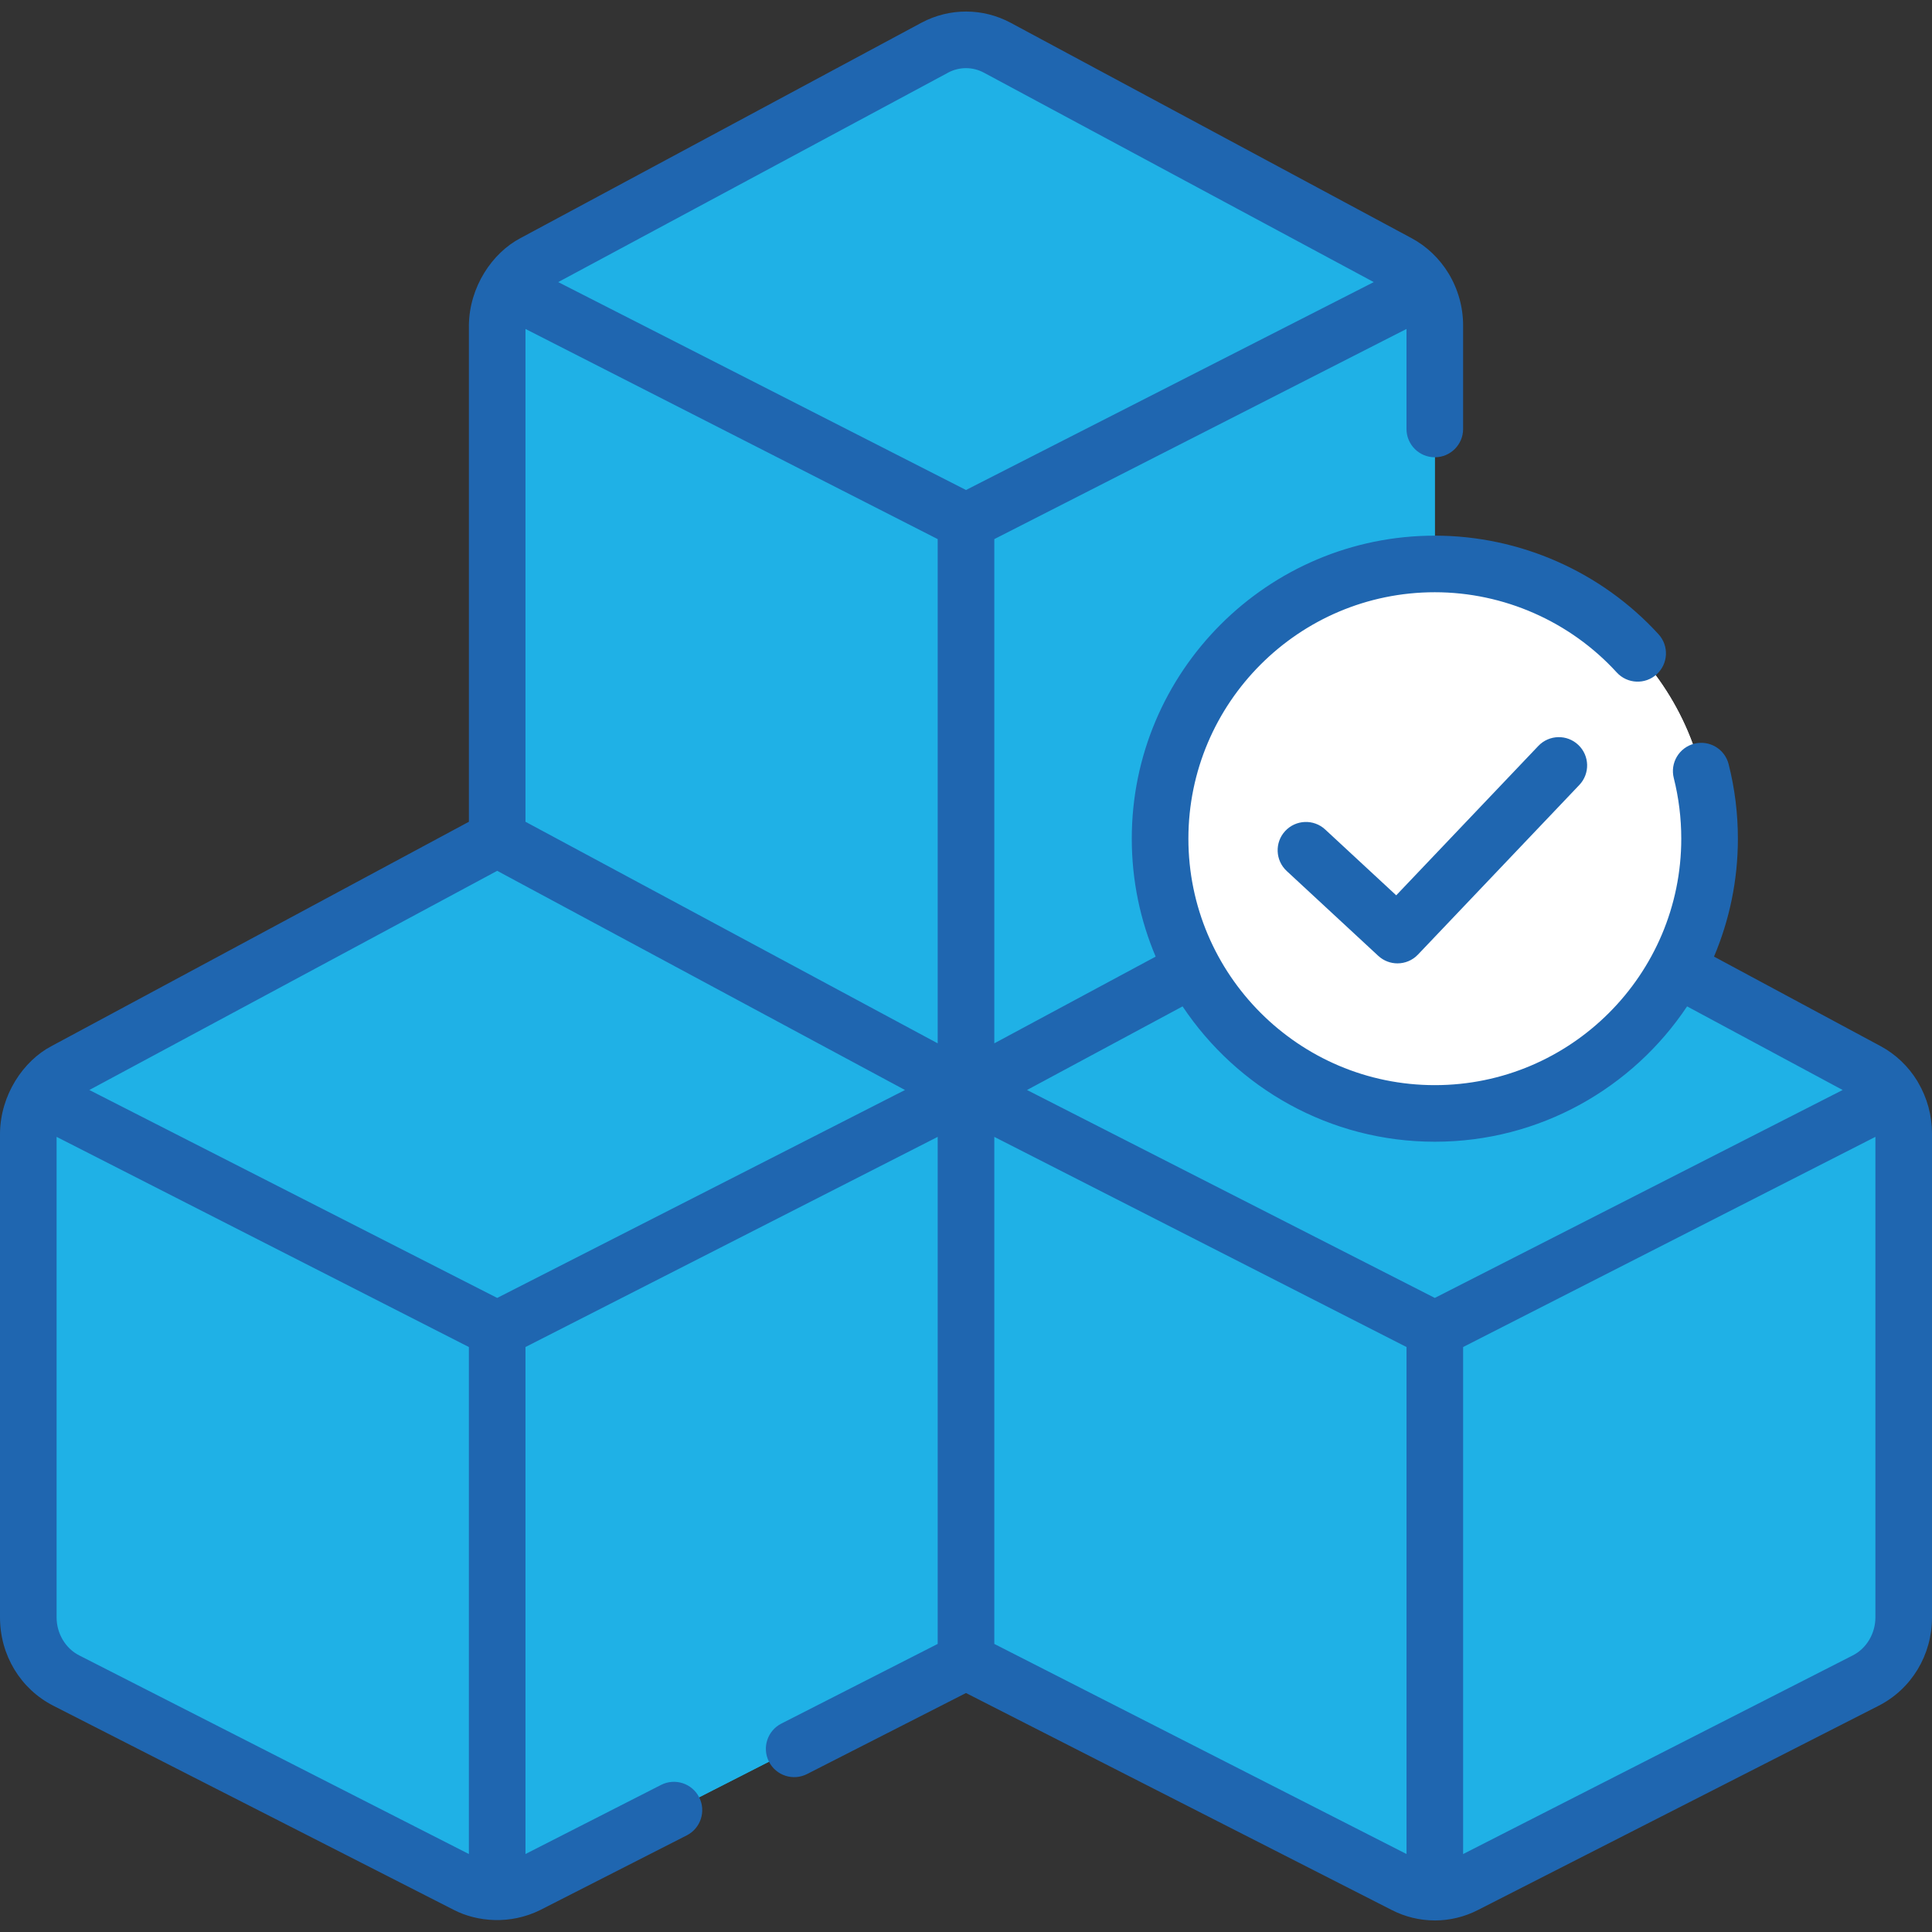
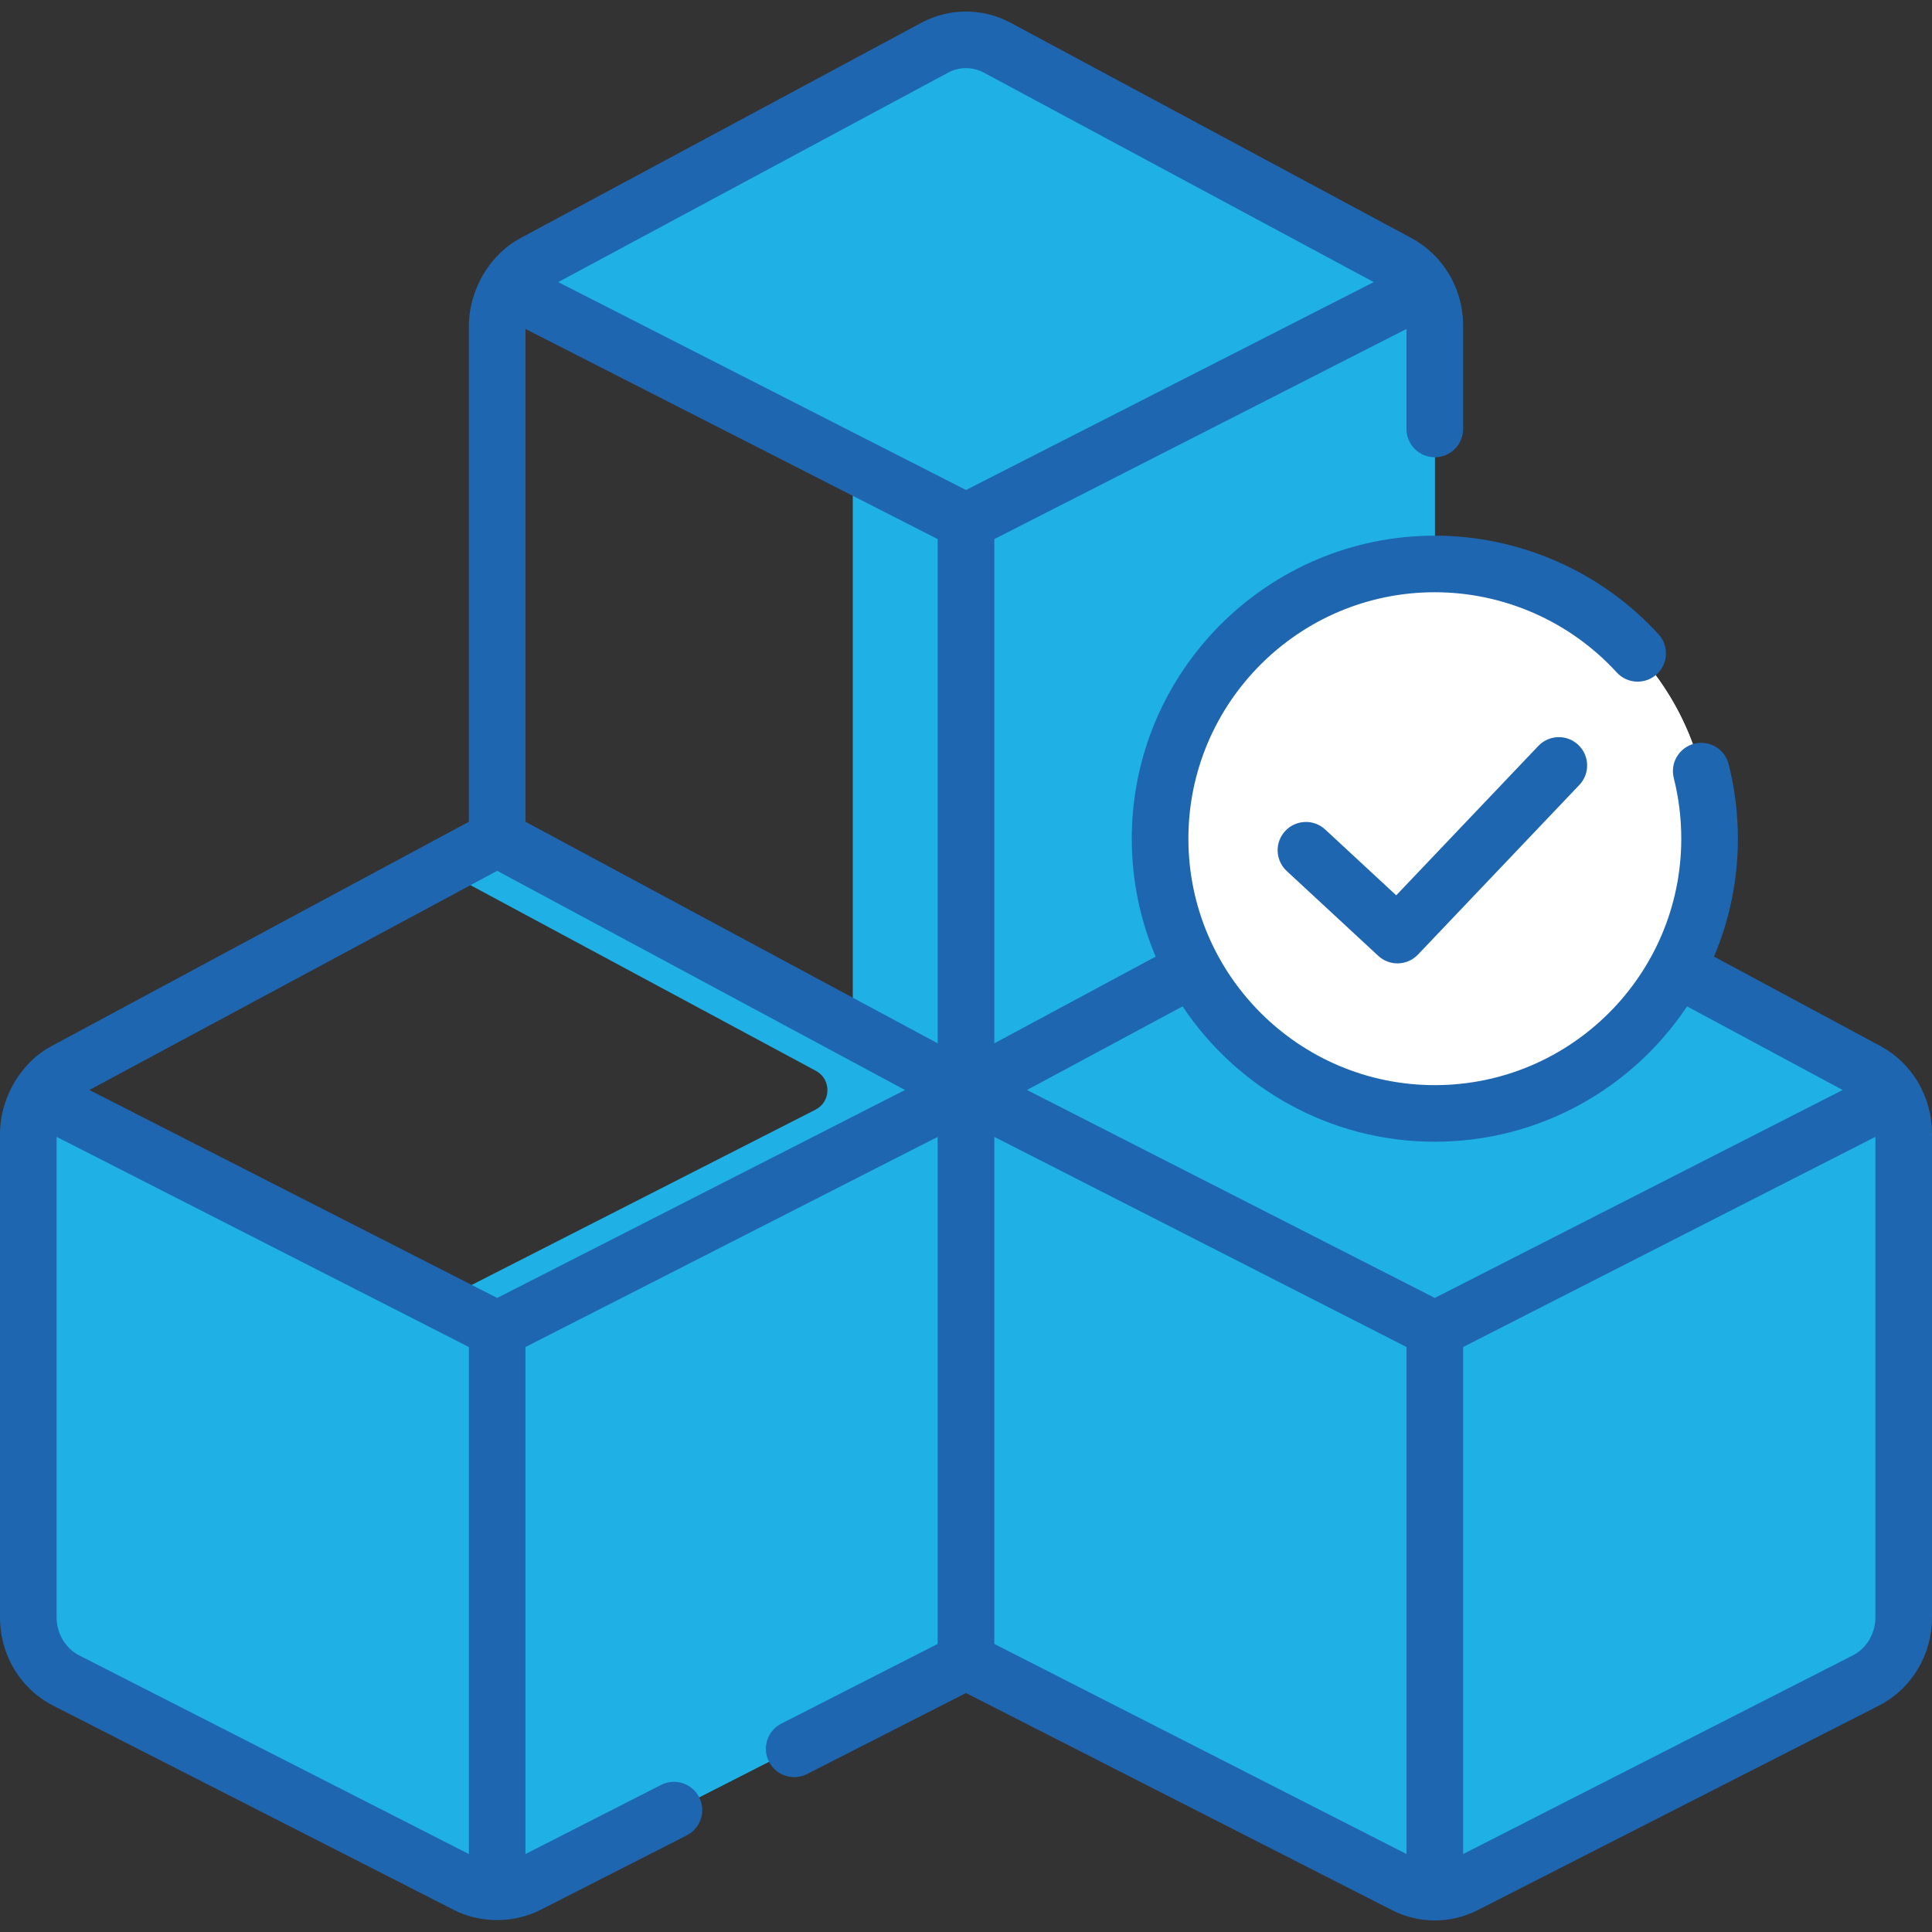
<svg xmlns="http://www.w3.org/2000/svg" width="72" height="72" viewBox="0 0 72 72" fill="none">
  <rect x="0" y="0" width="72" height="72" fill="#333333" stroke="none" />
  <g clip-path="url(#clip0_71_171)">
    <path d="M18.528 49.553V70.516C18.145 70.516 17.761 70.425 17.408 70.245L2.471 62.63C1.604 62.189 1.055 61.274 1.055 60.274V42.242C1.055 41.738 1.194 41.256 1.444 40.844L18.528 49.553Z" fill="#1FB1E6" />
-     <path d="M18.529 49.553V70.515C18.145 70.515 17.761 70.425 17.408 70.245L14.31 68.666V47.403L18.529 49.553Z" fill="#1FB1E6" />
    <path d="M18.529 49.553V70.515C18.911 70.515 19.296 70.425 19.648 70.245L36 61.91V40.646L18.529 49.553Z" fill="#1FB1E6" />
    <path d="M36 40.646V61.91L19.648 70.245C19.295 70.425 18.911 70.515 18.529 70.515V68.665L30.57 62.527C31.313 62.148 31.781 61.385 31.781 60.55V42.796L36 40.646Z" fill="#1FB1E6" />
-     <path d="M36 40.646L18.529 49.554L1.443 40.843C1.68 40.456 2.015 40.129 2.423 39.911L18.529 31.256L36 40.646Z" fill="#1FB1E6" />
    <path d="M36 40.646L18.529 49.553L16.419 48.477L30.39 41.355C30.978 41.056 30.987 40.219 30.406 39.907L16.419 32.389L18.529 31.255L36 40.646Z" fill="#1FB1E6" />
    <path d="M53.472 49.553V70.516C53.855 70.516 54.239 70.425 54.592 70.245L69.529 62.63C70.396 62.189 70.945 61.275 70.945 60.274V42.242C70.945 41.738 70.805 41.256 70.556 40.844L53.472 49.553Z" fill="#1FB1E6" />
    <path d="M70.945 42.242V60.274C70.945 61.274 70.395 62.188 69.529 62.63L54.592 70.245C54.239 70.425 53.855 70.515 53.471 70.515V68.665L65.31 62.63C66.177 62.188 66.727 61.274 66.727 60.274V42.796L70.556 40.844C70.806 41.255 70.945 41.737 70.945 42.242Z" fill="#1FB1E6" />
    <path d="M53.471 49.553V70.515C53.089 70.515 52.704 70.425 52.352 70.245L36 61.91V40.646L53.471 49.553Z" fill="#1FB1E6" />
-     <path d="M53.471 49.553V70.515C53.089 70.515 52.705 70.425 52.352 70.245L49.252 68.666V47.403L53.471 49.553Z" fill="#1FB1E6" />
    <path d="M36 40.646L53.471 49.554L70.557 40.843C70.32 40.456 69.985 40.129 69.577 39.911L53.471 31.256L36 40.646Z" fill="#1FB1E6" />
    <path d="M70.557 40.843L53.471 49.553L51.362 48.477L65.334 41.355C65.912 41.06 65.941 40.226 65.371 39.917C65.366 39.915 65.362 39.913 65.358 39.91L51.362 32.388L53.471 31.255L69.577 39.91C69.985 40.129 70.321 40.456 70.557 40.843Z" fill="#1FB1E6" />
    <path d="M49.253 41.494C54.908 41.494 59.492 36.91 59.492 31.256C59.492 25.601 54.908 21.017 49.253 21.017C43.598 21.017 39.014 25.601 39.014 31.256C39.014 36.91 43.598 41.494 49.253 41.494Z" fill="#1FB1E6" />
-     <path d="M36 19.445V40.646L18.529 31.256L18.528 12.134C18.528 11.63 18.668 11.147 18.918 10.736L36 19.445Z" fill="#1FB1E6" />
    <path d="M36 19.444V40.646L31.781 38.378V17.294L36 19.444Z" fill="#1FB1E6" />
    <path d="M53.471 12.134V31.255L41.354 37.769L36 40.646V19.444L53.082 10.735C53.332 11.147 53.471 11.63 53.471 12.134Z" fill="#1FB1E6" />
    <path d="M53.471 12.134V31.255L49.252 33.523V12.687L53.082 10.735C53.332 11.147 53.471 11.63 53.471 12.134Z" fill="#1FB1E6" />
    <path d="M53.471 21.922V31.255L41.354 37.769C39.891 36 39.014 33.729 39.014 31.255C39.014 25.601 43.598 21.016 49.253 21.016C50.757 21.016 52.185 21.341 53.471 21.922Z" fill="#1FB1E6" />
    <path d="M53.082 10.736L36 19.445L18.918 10.736C19.154 10.347 19.488 10.021 19.896 9.803L34.831 1.78C34.835 1.778 34.839 1.775 34.843 1.774C35.573 1.386 36.439 1.388 37.168 1.78L52.103 9.803C52.511 10.021 52.846 10.347 53.082 10.736Z" fill="#1FB1E6" />
    <path d="M53.082 10.735L36 19.444L33.891 18.368L47.86 11.247C48.438 10.952 48.467 10.119 47.896 9.809C47.892 9.807 47.888 9.805 47.884 9.803L33.891 2.287L34.831 1.78C34.836 1.777 34.838 1.776 34.843 1.773C35.572 1.387 36.439 1.388 37.167 1.78L52.103 9.803C52.511 10.021 52.846 10.347 53.082 10.735Z" fill="#1FB1E6" />
    <path d="M53.472 41.494C59.127 41.494 63.711 36.91 63.711 31.256C63.711 25.601 59.127 21.017 53.472 21.017C47.817 21.017 43.233 25.601 43.233 31.256C43.233 36.91 47.817 41.494 53.472 41.494Z" fill="white" />
    <path d="M63.71 31.255C63.71 36.91 59.127 41.494 53.471 41.494C52.748 41.494 52.044 41.42 51.363 41.276C56.005 40.304 59.491 36.187 59.491 31.255C59.491 26.323 56.005 22.206 51.363 21.234C52.044 21.091 52.748 21.016 53.471 21.016C59.127 21.016 63.71 25.601 63.71 31.255Z" fill="white" />
    <path d="M71.481 40.338C71.473 40.324 71.466 40.309 71.457 40.294C71.117 39.736 70.638 39.282 70.076 38.982L63.876 35.65C64.448 34.298 64.766 32.813 64.766 31.256C64.766 30.316 64.65 29.382 64.421 28.479C64.279 27.915 63.705 27.572 63.141 27.715C62.576 27.858 62.234 28.432 62.377 28.996C62.562 29.73 62.656 30.49 62.656 31.255C62.656 36.32 58.536 40.44 53.472 40.44C48.408 40.44 44.288 36.32 44.288 31.255C44.288 26.191 48.408 22.071 53.472 22.071C56.044 22.071 58.516 23.161 60.252 25.061C60.645 25.49 61.312 25.52 61.742 25.127C62.172 24.734 62.202 24.067 61.809 23.637C59.674 21.301 56.635 19.962 53.472 19.962C47.245 19.962 42.178 25.028 42.178 31.255C42.178 32.813 42.495 34.298 43.068 35.65L37.055 38.882V20.091L52.416 12.259V15.986C52.416 16.569 52.889 17.041 53.471 17.041C54.053 17.041 54.526 16.569 54.526 15.986V12.134C54.526 11.446 54.338 10.774 53.983 10.189C53.645 9.632 53.167 9.177 52.602 8.874L37.668 0.851C36.632 0.294 35.395 0.29 34.355 0.839C34.354 0.839 34.353 0.84 34.352 0.841C34.345 0.844 34.339 0.847 34.332 0.851L19.398 8.873C18.344 9.426 17.488 10.691 17.474 12.134L17.474 30.625L1.927 38.981C0.869 39.532 0.014 40.803 0 42.242V60.274C0 61.681 0.763 62.944 1.992 63.57L16.928 71.184C17.775 71.616 19.005 71.739 20.127 71.184L25.595 68.398C26.113 68.133 26.32 67.498 26.055 66.979C25.791 66.46 25.155 66.254 24.637 66.518L19.583 69.094V50.2L34.945 42.368V61.264L29.117 64.234C28.599 64.499 28.392 65.134 28.657 65.653C28.921 66.172 29.556 66.378 30.075 66.114L36 63.094L51.872 71.183C52.361 71.434 52.908 71.567 53.456 71.569C53.461 71.569 53.467 71.57 53.472 71.57C54.024 71.57 54.577 71.437 55.071 71.184L70.008 63.57C71.237 62.944 72 61.681 72 60.274V42.242C72 41.57 71.82 40.914 71.481 40.338ZM19.583 30.625L19.583 12.259L34.945 20.091V38.882L19.583 30.625ZM44.071 37.505C46.097 40.543 49.554 42.549 53.472 42.549C57.389 42.549 60.846 40.543 62.873 37.505L68.67 40.621L53.471 48.37L38.274 40.621L44.071 37.505ZM35.323 2.713C35.328 2.71 35.333 2.708 35.337 2.705C35.755 2.483 36.252 2.485 36.669 2.709L51.196 10.513L36 18.261L20.803 10.513L35.323 2.713ZM18.529 32.453L33.726 40.621L18.529 48.37L3.33 40.621L18.529 32.453ZM17.474 69.094L2.949 61.69C2.439 61.43 2.109 60.874 2.109 60.274V42.367L17.474 50.2V69.094ZM37.055 61.264V42.368L52.417 50.2V69.094L37.055 61.264ZM69.891 60.274C69.891 60.875 69.561 61.43 69.05 61.691L54.526 69.095V50.2L69.891 42.367V60.274Z" fill="#1F66B0" />
    <path d="M57.329 27.799L52.033 33.366L49.386 30.913C48.959 30.517 48.291 30.543 47.895 30.97C47.499 31.397 47.525 32.064 47.952 32.46L51.363 35.621C51.566 35.809 51.823 35.902 52.08 35.902C52.359 35.902 52.637 35.792 52.844 35.574L58.857 29.253C59.259 28.831 59.242 28.163 58.82 27.762C58.398 27.36 57.731 27.377 57.329 27.799Z" fill="#1F66B0" />
  </g>
  <defs>
    <clipPath id="clip0_71_171">
      <rect width="72" height="72" fill="white" />
    </clipPath>
  </defs>
</svg>